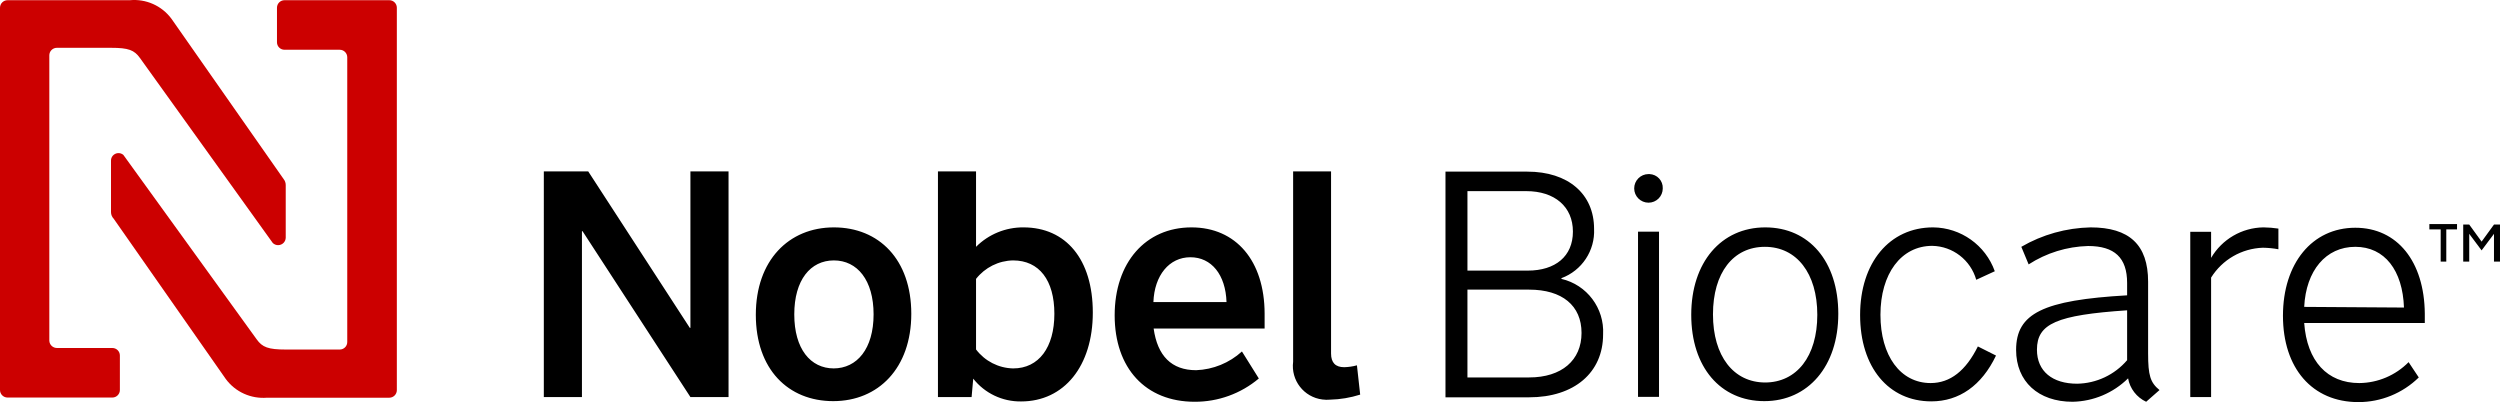
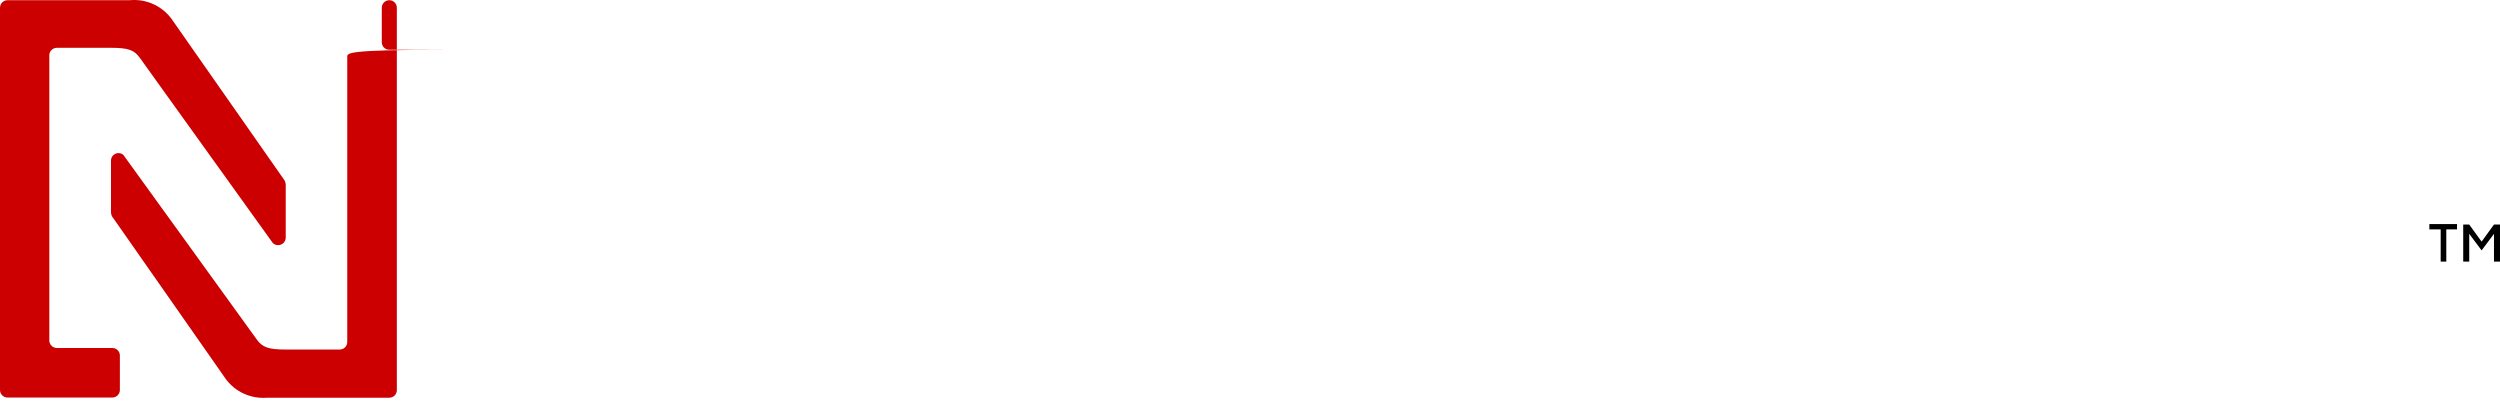
<svg xmlns="http://www.w3.org/2000/svg" version="1.1" id="Layer_1" x="0px" y="0px" width="341.951px" height="55px" viewBox="15.542 2.5 341.951 55" enable-background="new 15.542 2.5 341.951 55" xml:space="preserve">
  <g>
    <path id="TM" d="M349.379,38.284v-4.408h-1.548v-0.729h3.784v0.729h-1.469v4.408H349.379z M356.669,38.284v-3.8l-1.693,2.265   l-1.691-2.265v3.8h-0.823v-5.068h0.823l1.691,2.332l1.693-2.332h0.824v5.068H356.669z" />
-     <path id="Nobel_Biocare" d="M109.979,47.348h-0.083L95.998,25.943h-6.072V56.81h5.214V34.125h0.084l14.754,22.686h5.214V25.943   h-5.214V47.348z M129.599,33.602c-6.172,0-10.676,4.519-10.676,11.954c0,7.446,4.419,11.811,10.591,11.811   c6.172,0,10.675-4.521,10.675-11.943C140.189,37.999,135.77,33.602,129.599,33.602z M129.599,52.892   c-3.207,0-5.416-2.672-5.416-7.392c0-4.696,2.209-7.38,5.416-7.38c3.205,0,5.432,2.705,5.432,7.38c0,4.698-2.259,7.392-5.482,7.392   H129.599z M155.54,33.602c-2.432-0.022-4.775,0.935-6.495,2.658V25.943h-5.21V56.81h4.603l0.223-2.517   c1.58,2.005,3.995,3.15,6.544,3.117c5.899,0,9.812-4.854,9.812-12.155C165.018,37.953,161.328,33.602,155.54,33.602z    M154.109,52.892c-1.998-0.046-3.857-1.003-5.064-2.594v-9.651c1.224-1.558,3.082-2.494,5.064-2.527c3.574,0,5.65,2.705,5.65,7.302   c0,4.599-2.125,7.47-5.633,7.47L154.109,52.892L154.109,52.892z M178.514,33.602c-6.289,0-10.508,4.819-10.508,12.032   c0,7.224,4.219,11.82,10.948,11.82c3.206,0.011,6.316-1.113,8.771-3.184l-2.31-3.695c-1.725,1.569-3.94,2.472-6.262,2.561   c-3.372,0-5.293-1.959-5.816-5.699h15.179v-2.048C188.499,38.176,184.604,33.602,178.514,33.602z M173.305,43.82   c0.133-3.662,2.171-6.134,5.059-6.134c2.883,0,4.82,2.383,4.942,6.134H173.305z M199.396,52.725c-1.18,0-1.792-0.612-1.792-1.871   V25.943h-5.188v26.036c-0.322,2.538,1.471,4.853,4.008,5.165c0.345,0.044,0.69,0.057,1.047,0.021   c1.401-0.032,2.781-0.267,4.117-0.688l-0.444-4.007C200.576,52.625,199.985,52.713,199.396,52.725z M229.117,40.647v-0.101   c2.794-1.034,4.608-3.762,4.463-6.745c0-4.775-3.551-7.825-9.127-7.825h-11.198v30.868h11.441c6.168,0,10.118-3.374,10.118-8.605   C235.006,44.654,232.601,41.459,229.117,40.647z M216.26,28.643h8.047c3.896,0,6.379,2.136,6.379,5.532   c0,3.39-2.404,5.338-6.178,5.338h-8.248V28.643z M224.696,54.126h-8.437v-12.01h8.437c4.521,0,7.169,2.182,7.169,5.922   C231.865,51.778,229.15,54.126,224.696,54.126z M241.027,26.311c-1.08,0-1.96,0.879-1.96,1.958c0,1.08,0.88,1.954,1.96,1.954   s1.948-0.875,1.948-1.954c0.044-1.046-0.769-1.92-1.814-1.958C241.116,26.311,241.071,26.311,241.027,26.311z M239.591,34.191   h2.872v22.597h-2.872V34.191z M257,33.602c-6.044,0-10.129,4.785-10.129,11.954s4.007,11.811,9.996,11.811   c5.987,0,10.118-4.775,10.118-11.943S262.989,33.602,257,33.602z M257,54.818c-4.341,0-7.157-3.607-7.157-9.317   c0-5.699,2.771-9.24,7.102-9.24s7.168,3.607,7.168,9.296s-2.815,9.262-7.168,9.262H257L257,54.818z M279.618,54.895   c-4.142,0-6.868-3.74-6.868-9.339s2.816-9.428,7.091-9.428c2.806,0.055,5.242,1.937,6.012,4.641l2.537-1.168   c-1.268-3.563-4.642-5.967-8.437-5.999c-5.955,0-9.985,4.819-9.985,11.988c0,7.167,3.907,11.81,9.74,11.81   c3.806,0,6.89-2.159,8.849-6.267l-2.482-1.247C284.428,53.213,282.29,54.895,279.618,54.895z M309.361,50.854v-9.816   c0-5.065-2.571-7.436-7.869-7.436c-3.328,0.071-6.602,0.984-9.473,2.658l1.001,2.404c2.427-1.568,5.231-2.437,8.126-2.515   c3.629,0,5.344,1.604,5.344,5.054v1.692c-11.511,0.656-15.184,2.472-15.184,7.469c0,4.308,3.028,7.09,7.727,7.09   c2.849-0.055,5.564-1.202,7.59-3.204c0.246,1.4,1.18,2.603,2.471,3.204l1.826-1.602C309.65,54.818,309.361,53.826,309.361,50.854z    M306.49,51.767c-1.715,2.004-4.208,3.173-6.835,3.217c-3.373,0-5.499-1.691-5.499-4.652c0-3.562,2.683-4.741,12.334-5.388V51.767   L306.49,51.767z M317.977,37.775v-3.568h-2.849V56.81h2.849V40.469c1.536-2.46,4.185-3.985,7.08-4.085   c0.712,0.012,1.425,0.077,2.126,0.211v-2.828c-0.679-0.099-1.358-0.161-2.038-0.166C322.185,33.64,319.469,35.226,317.977,37.775z    M337.701,33.651c-5.898,0-9.895,4.871-9.895,12.038c0,7.168,3.996,11.811,10.318,11.811c3.094,0,6.055-1.214,8.259-3.373   l-1.391-2.093c-1.781,1.805-4.209,2.84-6.746,2.861c-4.373,0-7.157-2.984-7.536-8.216h16.497v-1.29   C347.142,38.266,343.444,33.651,337.701,33.651z M330.711,44.476c0.245-4.964,2.961-8.216,6.99-8.216   c4.03,0,6.479,3.229,6.658,8.306L330.711,44.476z" />
    <g id="N">
-       <path fill="#CC0000" d="M63.039,10.336v38.95c0,0.567-0.457,1.023-1.03,1.023l0,0h-7.385c-2.394,0-3.206-0.312-3.98-1.403    L32.411,23.683c-0.438-0.368-1.085-0.306-1.453,0.128c-0.15,0.184-0.234,0.412-0.234,0.646v7.053c0,0.339,0.133,0.667,0.367,0.905    l15.333,21.924c1.313,1.781,3.45,2.739,5.65,2.56h16.719c0.567,0,1.029-0.467,1.029-1.034V3.557c0-0.567-0.462-1.029-1.029-1.029    l0,0H54.457c-0.568,0-1.03,0.462-1.03,1.029l0,0v4.726c0,0.567,0.462,1.023,1.03,1.023l0,0h7.553    C62.582,9.306,63.039,9.769,63.039,10.336L63.039,10.336z" />
+       <path fill="#CC0000" d="M63.039,10.336v38.95c0,0.567-0.457,1.023-1.03,1.023l0,0h-7.385c-2.394,0-3.206-0.312-3.98-1.403    L32.411,23.683c-0.438-0.368-1.085-0.306-1.453,0.128c-0.15,0.184-0.234,0.412-0.234,0.646v7.053c0,0.339,0.133,0.667,0.367,0.905    l15.333,21.924c1.313,1.781,3.45,2.739,5.65,2.56h16.719c0.567,0,1.029-0.467,1.029-1.034V3.557c0-0.567-0.462-1.029-1.029-1.029    l0,0c-0.568,0-1.03,0.462-1.03,1.029l0,0v4.726c0,0.567,0.462,1.023,1.03,1.023l0,0h7.553    C62.582,9.306,63.039,9.769,63.039,10.336L63.039,10.336z" />
      <path fill="#CC0000" d="M22.288,48.997V10.069c0-0.567,0.462-1.029,1.029-1.029l0,0h7.408c2.394,0,3.183,0.306,3.963,1.397    l18.166,25.301c0.412,0.401,1.074,0.391,1.475-0.021c0.184-0.189,0.288-0.439,0.295-0.701V27.83    c0.005-0.306-0.096-0.606-0.29-0.841L38.99,5.061c-1.331-1.787-3.49-2.744-5.705-2.532H16.571c-0.567,0-1.029,0.462-1.029,1.029    v52.295c0,0.557,0.462,1.023,1.029,1.023l0,0H30.91c0.567,0,1.029-0.467,1.029-1.023l0,0v-4.73c0-0.567-0.462-1.024-1.029-1.024    l0,0h-7.558c-0.568,0.012-1.041-0.433-1.063-0.99C22.288,49.062,22.288,49.041,22.288,48.997z" />
    </g>
  </g>
</svg>